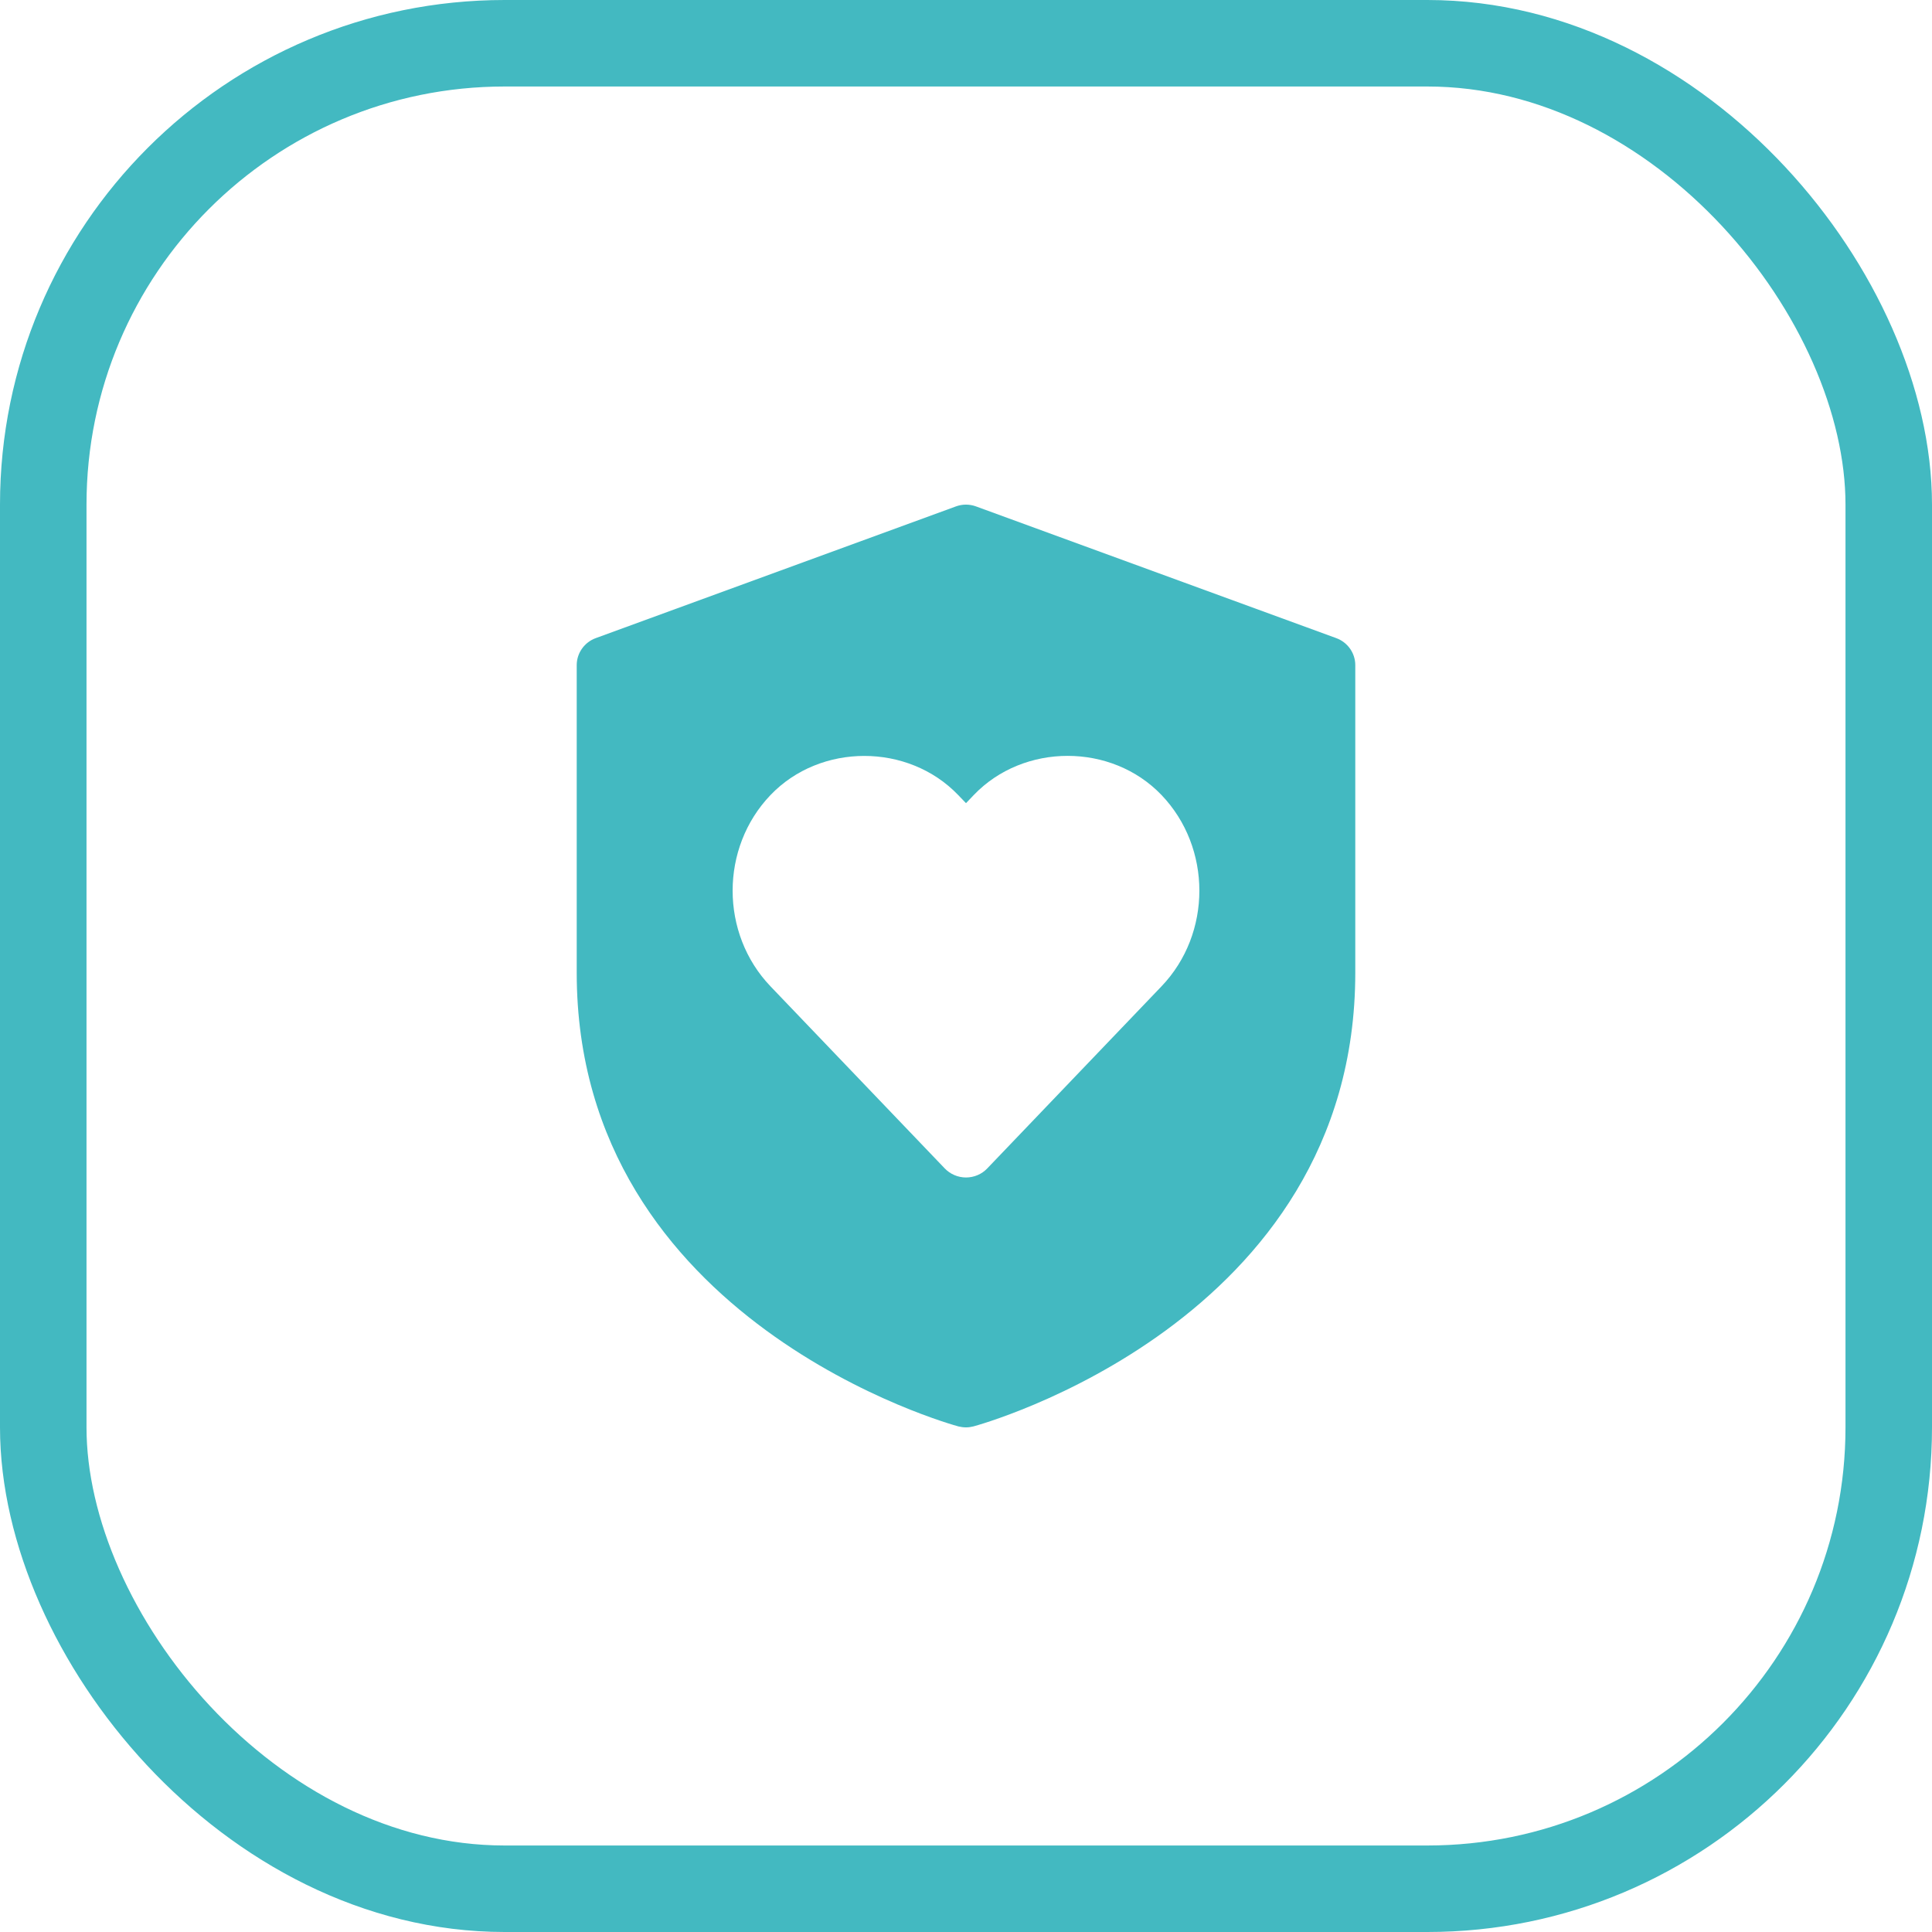
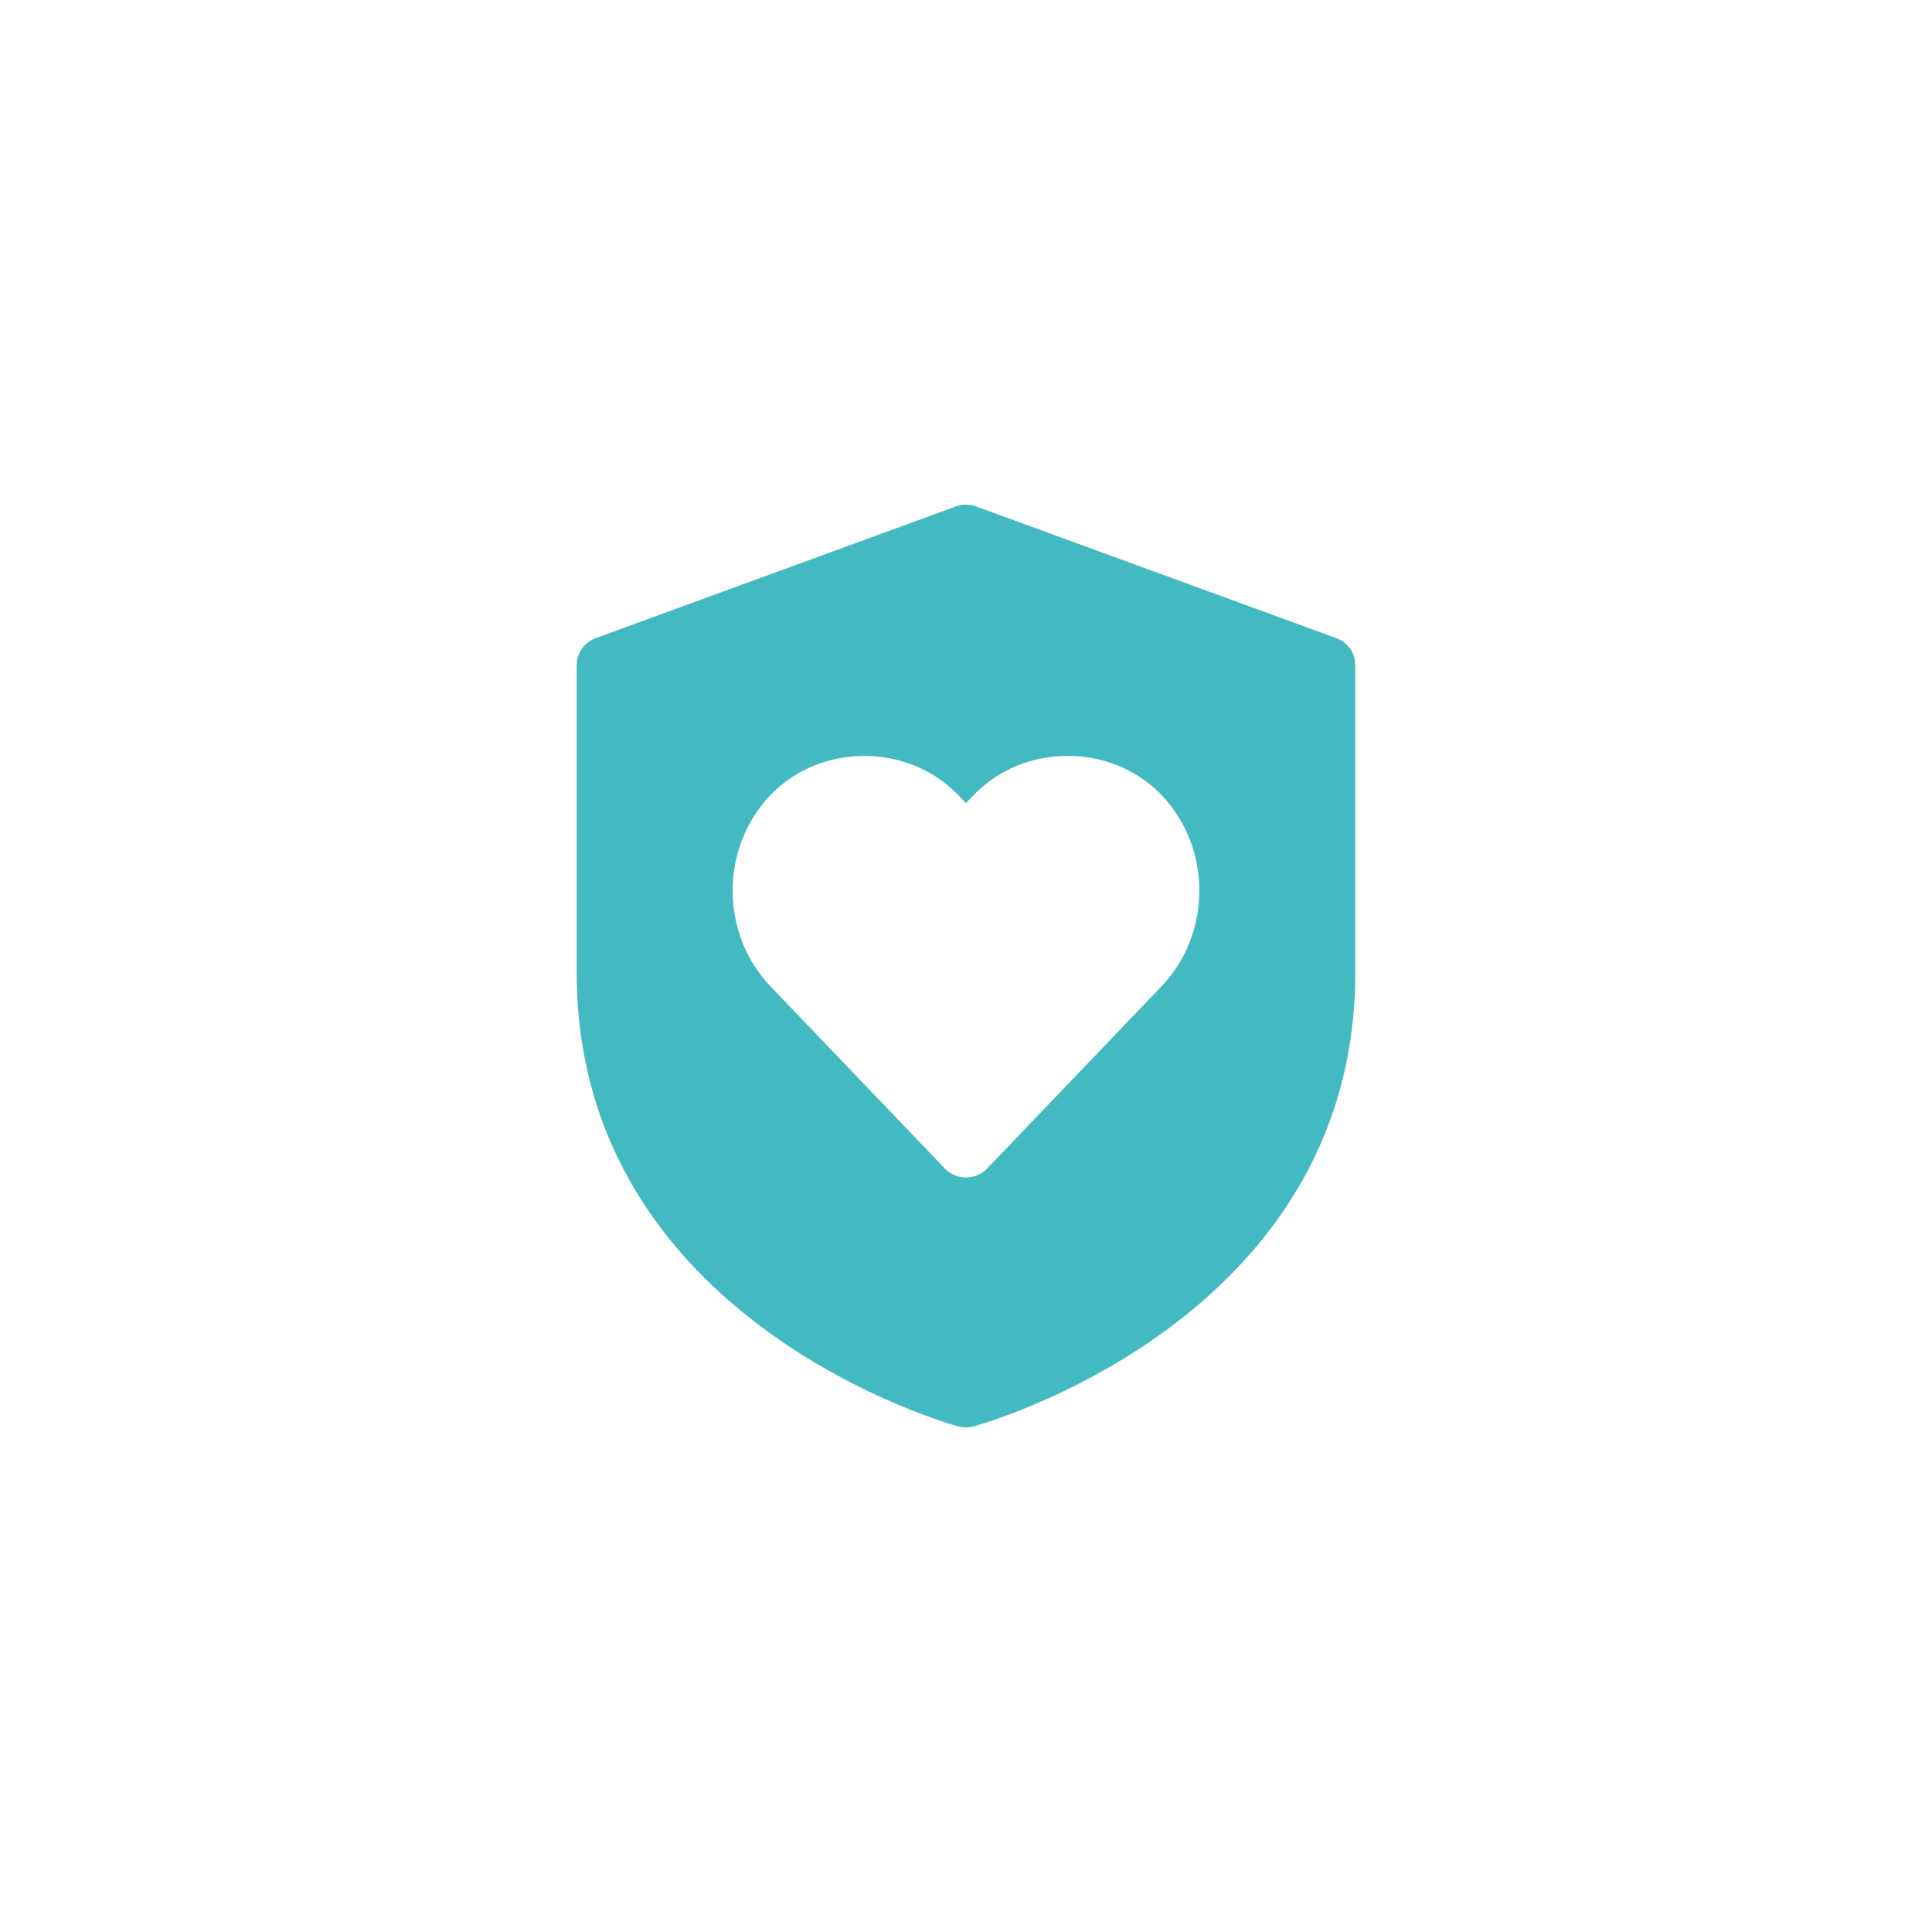
<svg xmlns="http://www.w3.org/2000/svg" width="67" height="67" viewBox="0 0 67 67" fill="none">
-   <rect x="1.5" y="1.5" width="64" height="64" rx="16" stroke="#43B9C1" stroke-width="3" />
  <path d="M46.338 22.129L33.85 17.563C33.623 17.479 33.374 17.479 33.148 17.563L20.662 22.129C20.265 22.273 20 22.649 20 23.067V33.734C20 45.87 33.109 49.434 33.241 49.468C33.326 49.488 33.413 49.5 33.5 49.5C33.587 49.5 33.674 49.488 33.759 49.466C33.891 49.432 47 45.87 47 33.733V23.065C47 22.649 46.735 22.273 46.338 22.129ZM40.279 34.206L34.235 40.522C34.045 40.722 33.777 40.834 33.5 40.834C33.223 40.834 32.955 40.72 32.765 40.522L26.721 34.206C24.969 32.377 24.969 29.399 26.721 27.571C28.45 25.763 31.495 25.763 33.229 27.571L33.5 27.853L33.771 27.569C35.503 25.761 38.548 25.761 40.279 27.569C42.031 29.399 42.031 32.377 40.279 34.206Z" fill="#43B9C1" />
</svg>